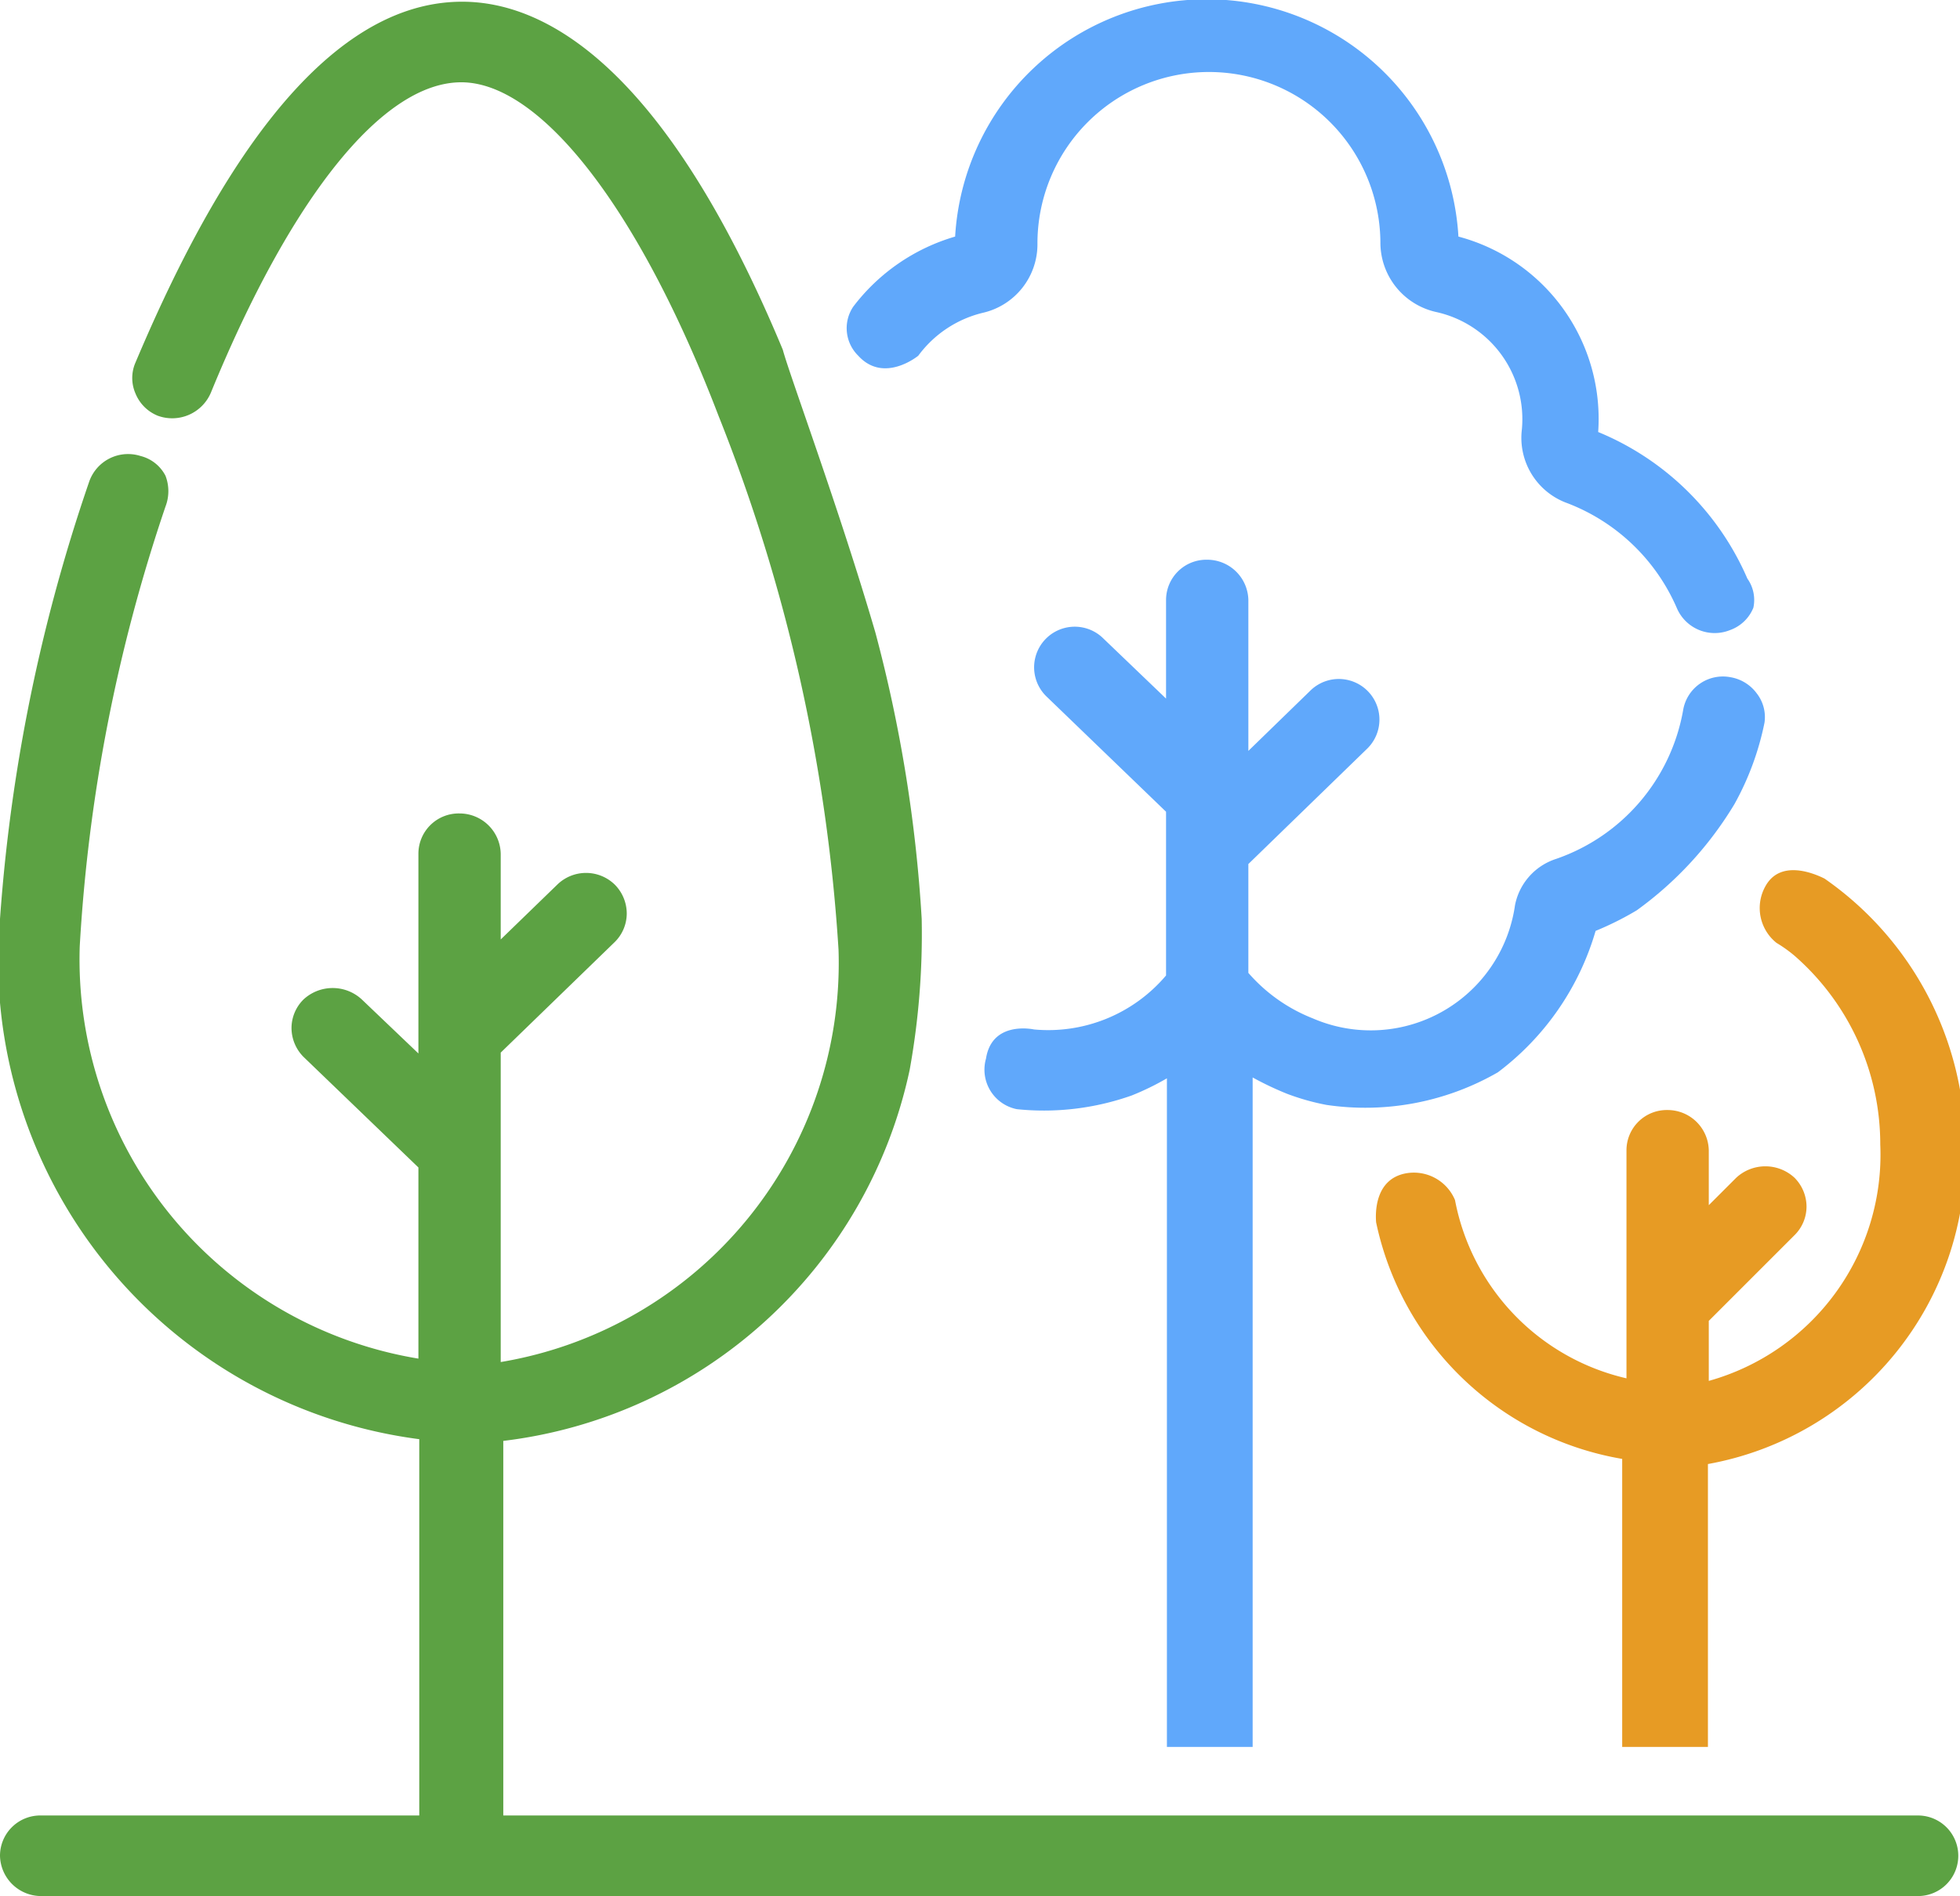
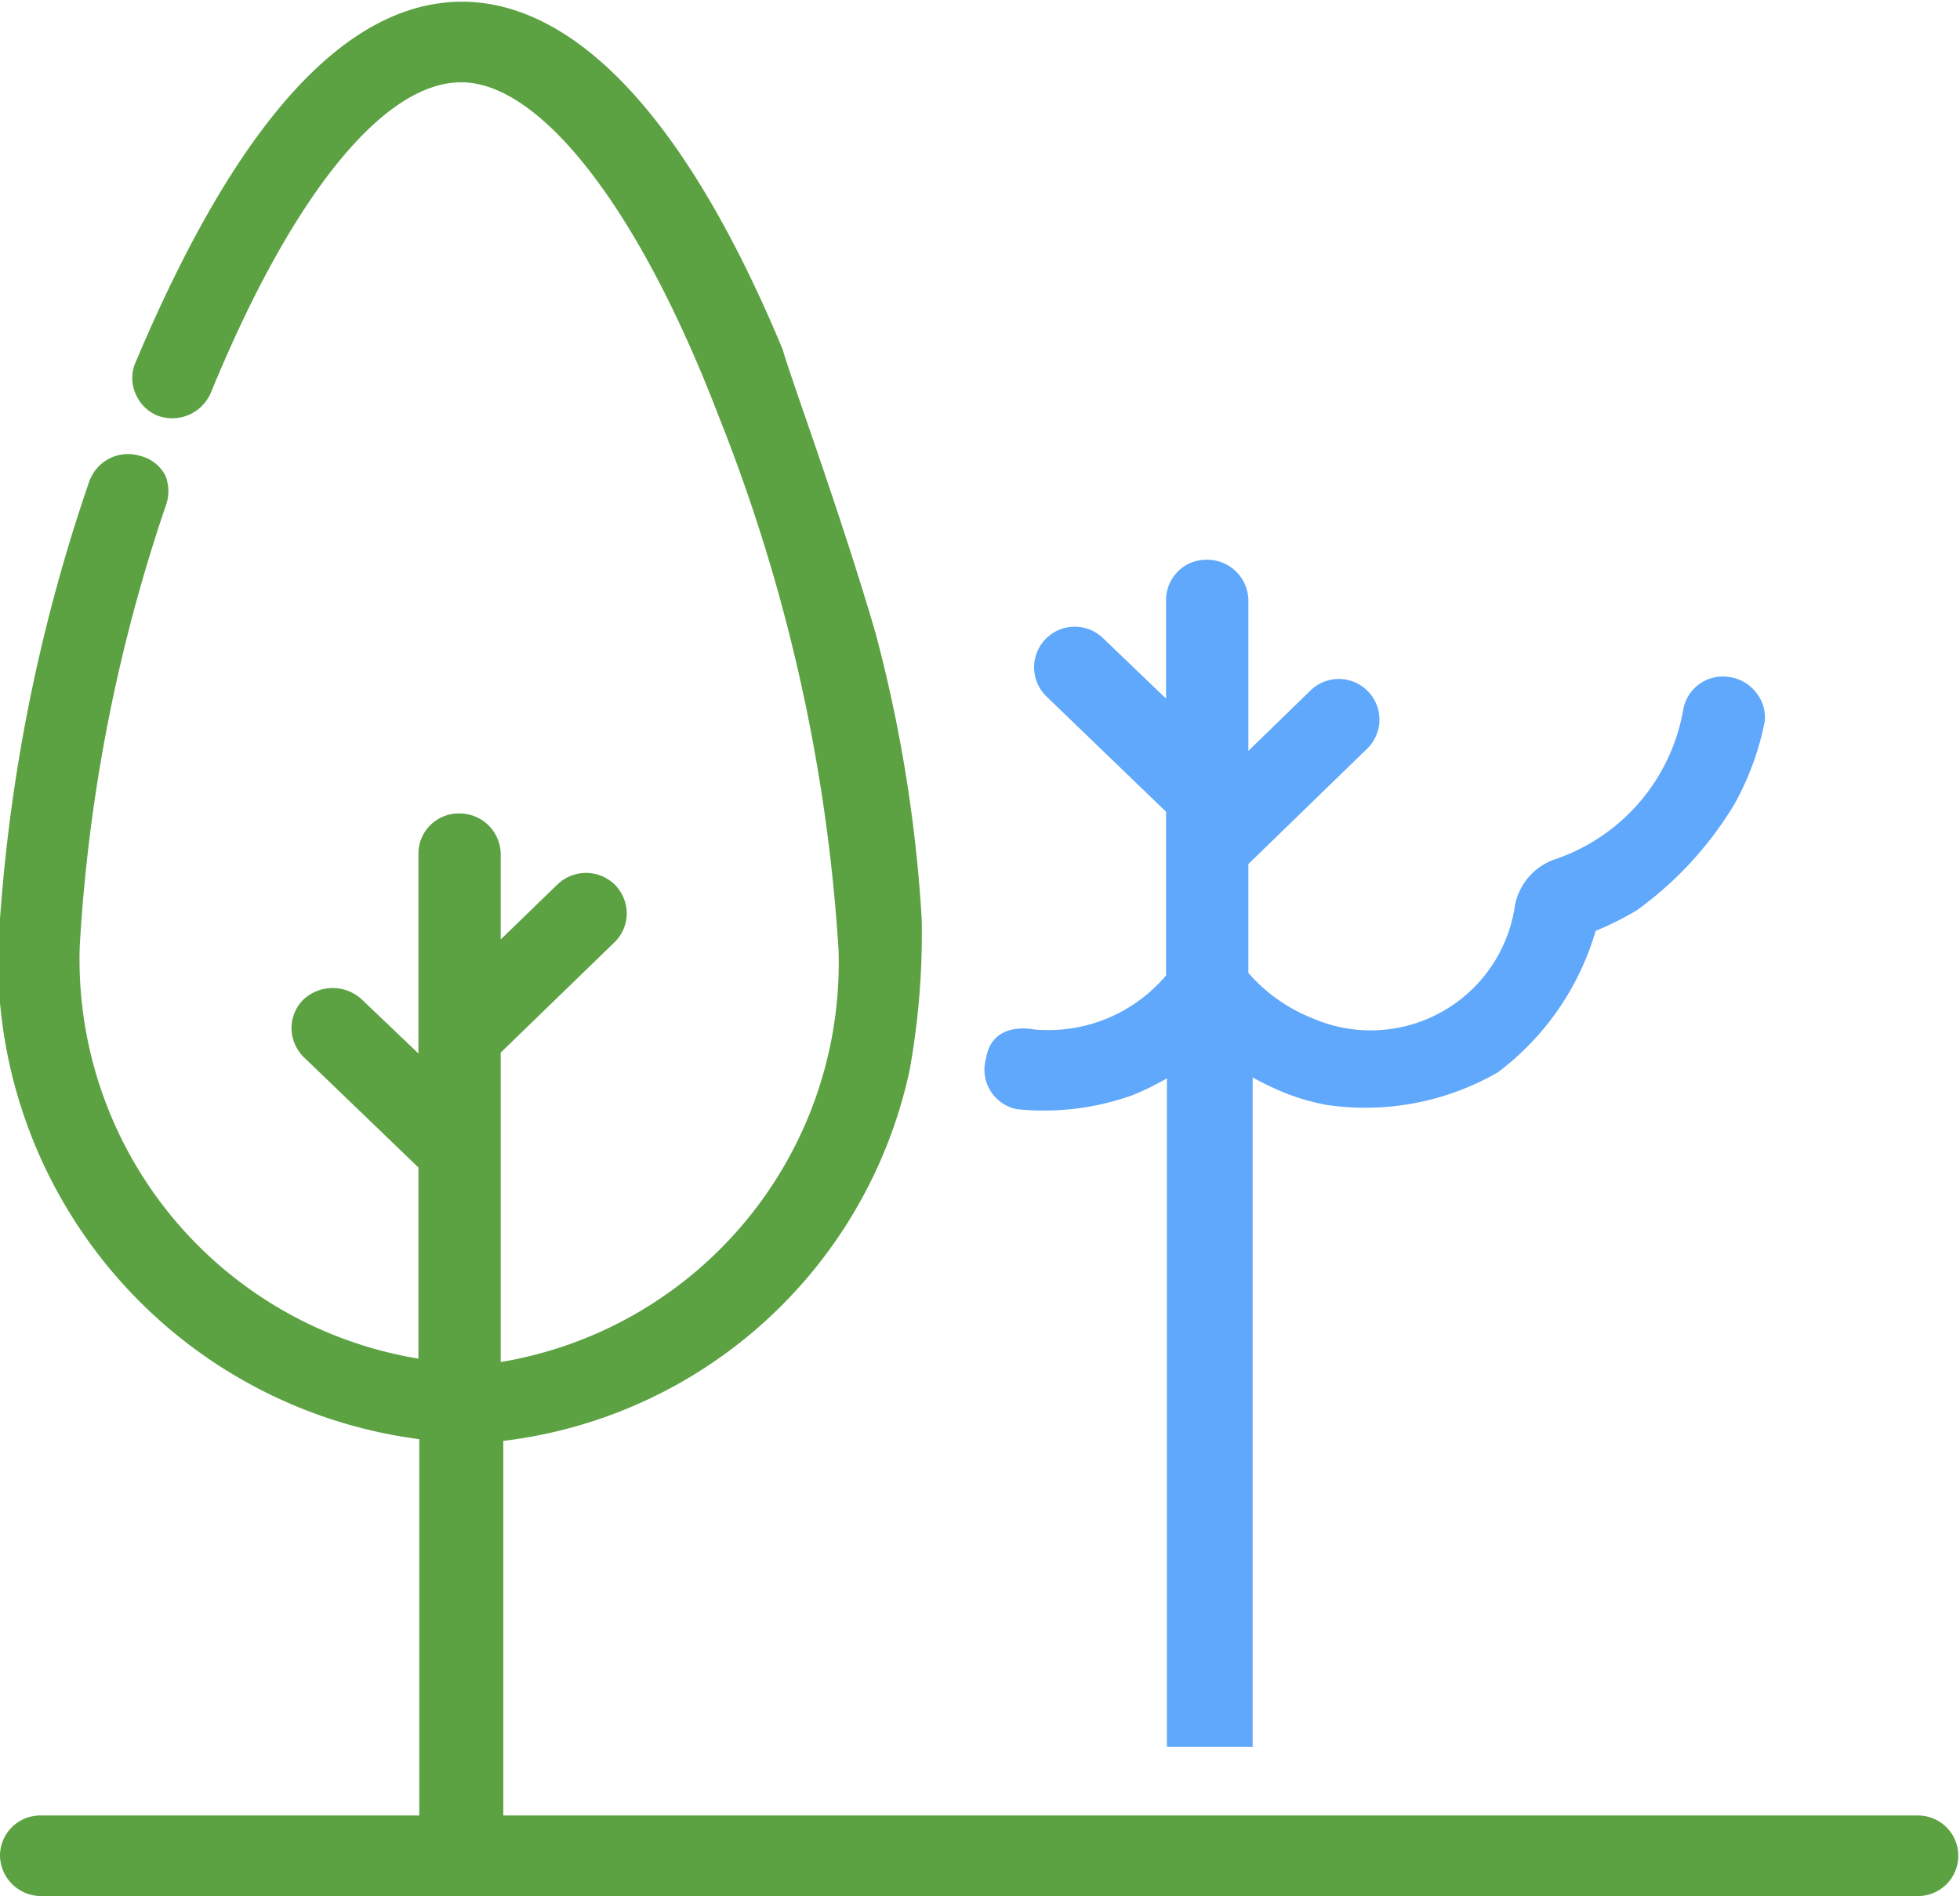
<svg xmlns="http://www.w3.org/2000/svg" id="abc15aa6-714e-49ee-b9f9-c7e8fcb0c788" data-name="f98fee99-e1a3-40ba-ad86-1fcf0afe76de" viewBox="0 0 22.86 22.12">
-   <path d="M80.63,51.37a3.24,3.24,0,0,0-1.74-1.71,2.2,2.2,0,0,0-1.63-2.28,2.94,2.94,0,0,0-5.87,0,2.3,2.3,0,0,0-1.19.82.45.45,0,0,0,.06.57c.3.33.7,0,.7,0h0a1.32,1.32,0,0,1,.75-.5.82.82,0,0,0,.64-.81,2,2,0,0,1,4,0,.83.83,0,0,0,.65.8,1.28,1.28,0,0,1,1,1.37.81.81,0,0,0,.53.86,2.28,2.28,0,0,1,1.28,1.23.48.48,0,0,0,.62.25.46.46,0,0,0,.27-.26A.43.43,0,0,0,80.63,51.37Z" transform="translate(-60.25 -44.62)" fill="#60a8fb" />
  <path d="M82.65,65.8H66.12V61.43a5.52,5.52,0,0,0,4.74-4.33A8.92,8.92,0,0,0,71,55.34,16.74,16.74,0,0,0,70.46,52c-.42-1.44-1-3-1.08-3.3-1.39-3.34-2.79-4.06-3.74-4.06-1.73,0-3,2.29-3.81,4.21a.45.45,0,0,0,0,.36.47.47,0,0,0,.26.26.49.49,0,0,0,.62-.27c.93-2.27,2-3.62,2.92-3.62s2.07,1.46,3,3.89a20.19,20.19,0,0,1,1.4,6.23,4.72,4.72,0,0,1-3.94,4.81V56.9l1.33-1.29a.47.47,0,0,0,.14-.33.48.48,0,0,0-.14-.34.48.48,0,0,0-.67,0l-.66.64v-1a.48.48,0,0,0-.48-.47.47.47,0,0,0-.48.47v2.33l-.66-.63a.5.5,0,0,0-.68,0,.47.47,0,0,0-.14.33.48.48,0,0,0,.14.34l1.34,1.29v2.23a4.72,4.72,0,0,1-3.95-4.81,19.39,19.39,0,0,1,1-5.13.5.5,0,0,0,0-.36.45.45,0,0,0-.29-.23.48.48,0,0,0-.6.3,20,20,0,0,0-1.06,5.42,5.64,5.64,0,0,0,4.91,5.75V65.8H60.73a.47.47,0,0,0-.48.47.48.48,0,0,0,.48.47H82.62a.47.47,0,1,0,0-.94Z" transform="translate(-60.25 -44.62)" fill="#5ca243" />
  <path d="M80.74,52.71a.48.48,0,0,0-.31-.19.47.47,0,0,0-.55.39,2.25,2.25,0,0,1-1.48,1.73.71.71,0,0,0-.48.54,1.7,1.7,0,0,1-2.36,1.32,1.93,1.93,0,0,1-.75-.53V54.7l1.39-1.35a.47.47,0,1,0-.67-.67l-.72.7V51.62a.48.48,0,0,0-.48-.47.47.47,0,0,0-.48.47v1.15l-.73-.7a.47.47,0,1,0-.67.67l1.4,1.35V56a1.8,1.8,0,0,1-1.54.63h0s-.49-.11-.56.34a.47.47,0,0,0,.36.59,3.07,3.07,0,0,0,1.34-.16,3.11,3.11,0,0,0,.41-.2V65h1V57.19a3.71,3.71,0,0,0,.4.19,2.74,2.74,0,0,0,.46.13,3.1,3.1,0,0,0,2-.38,3.17,3.17,0,0,0,1.14-1.65,3.58,3.58,0,0,0,.48-.24A4.19,4.19,0,0,0,80.48,54a3.3,3.3,0,0,0,.35-.95A.45.45,0,0,0,80.74,52.71Z" transform="translate(-60.25 -44.62)" fill="#60a8fb" />
-   <path d="M81.53,54.87c-.14-.07-.52-.22-.69.09a.52.52,0,0,0,.13.66v0a1.59,1.59,0,0,1,.21.15,2.92,2.92,0,0,1,1,2.2,2.74,2.74,0,0,1-2,2.76v-.7l1-1a.47.47,0,0,0,.14-.33.48.48,0,0,0-.14-.34.5.5,0,0,0-.68,0l-.32.32v-.64a.48.48,0,0,0-.48-.47.47.47,0,0,0-.48.47v2.66a2.64,2.64,0,0,1-2-2.08h0a.52.52,0,0,0-.58-.31c-.35.07-.35.45-.34.57a3.54,3.54,0,0,0,2.87,2.76V65h1V61.7a3.65,3.65,0,0,0,3-3.71A3.82,3.82,0,0,0,81.53,54.87Z" transform="translate(-60.25 -44.62)" fill="#e79b24" />
</svg>